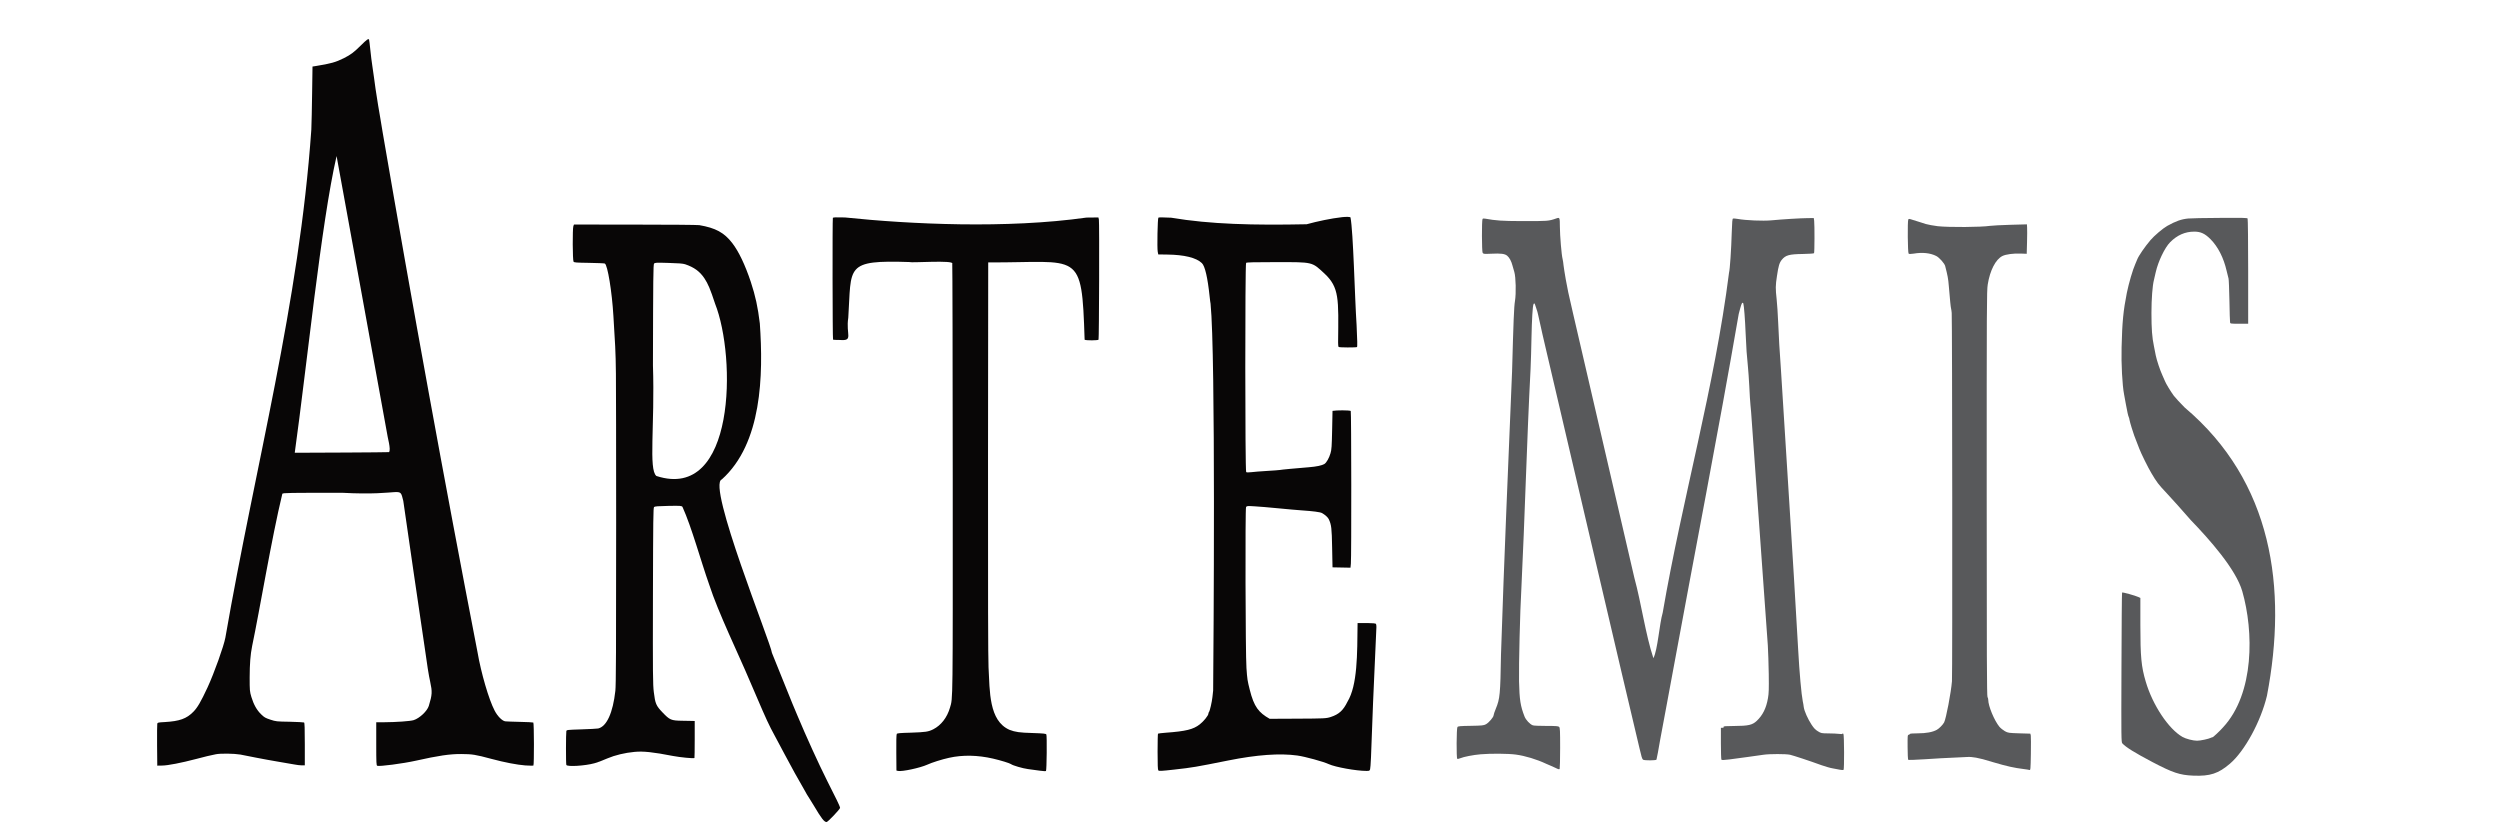
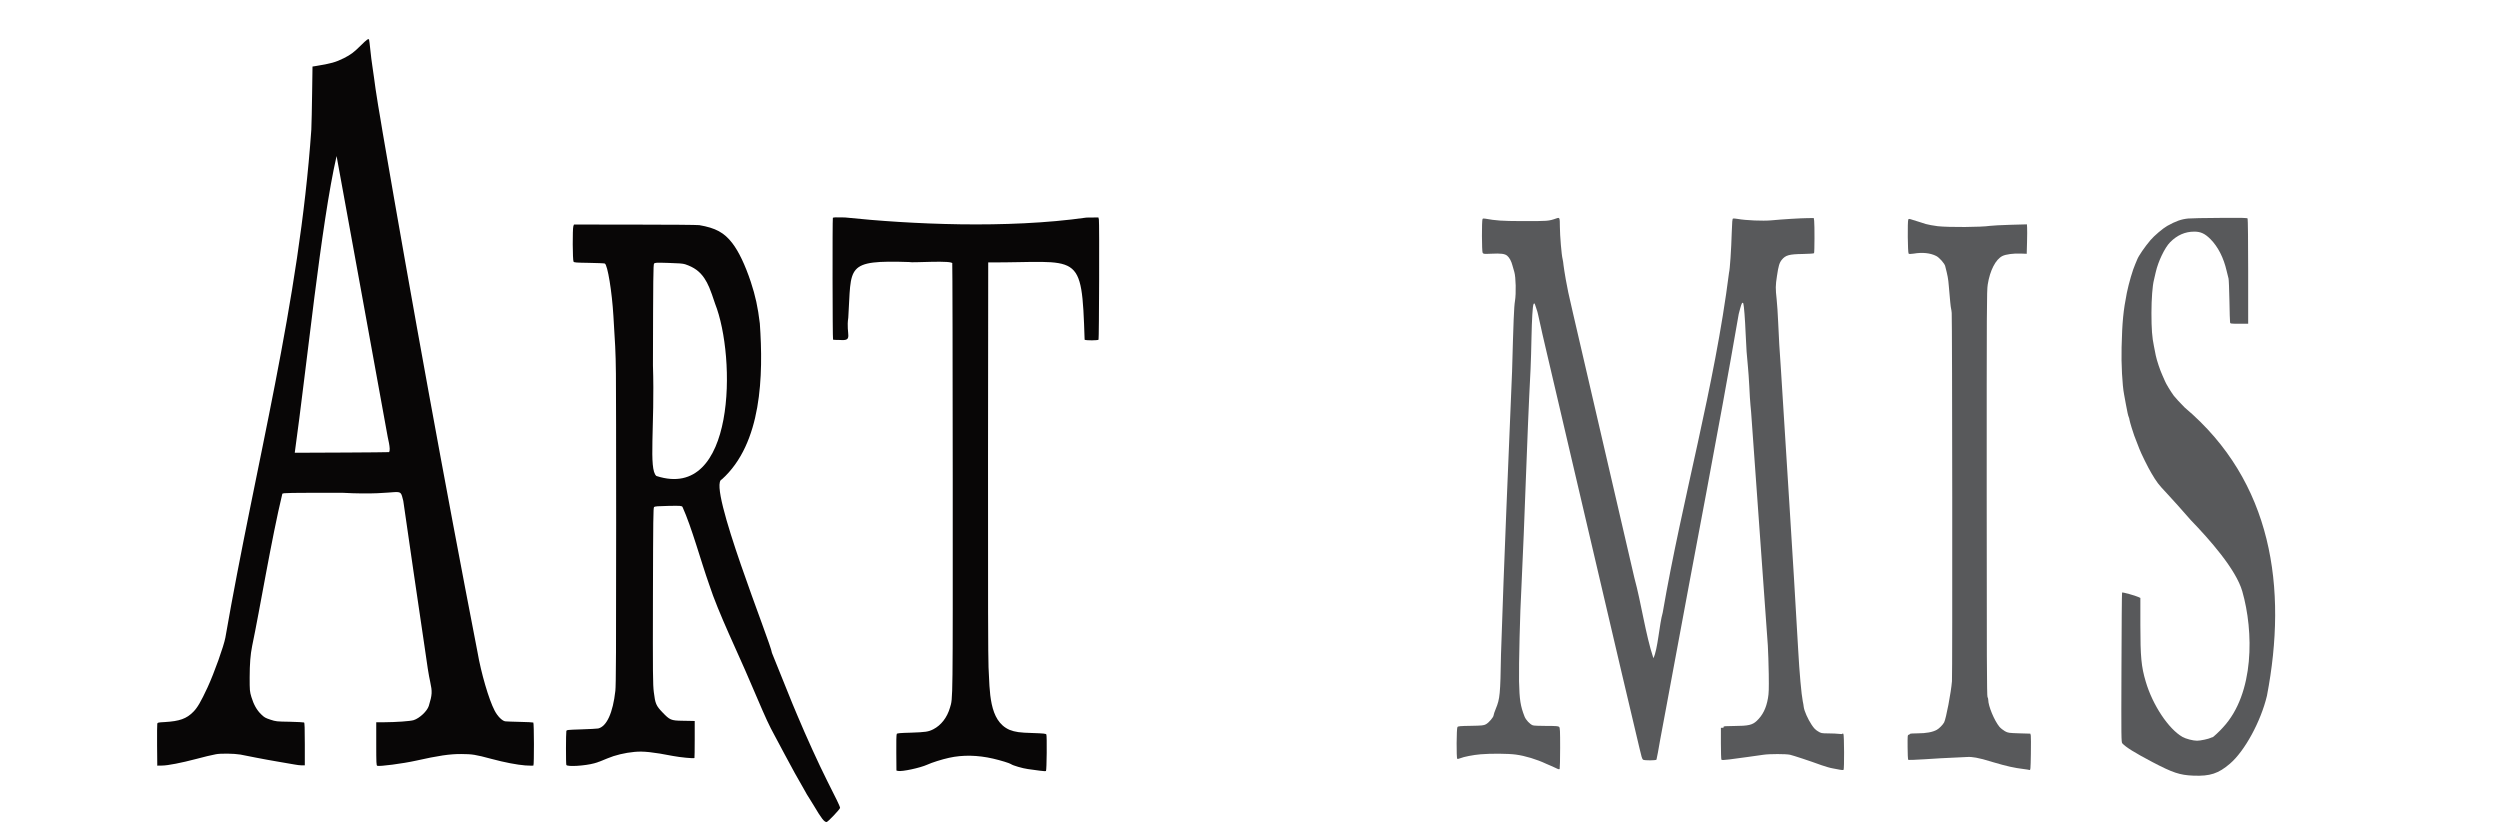
<svg xmlns="http://www.w3.org/2000/svg" xmlns:ns1="http://www.serif.com/" width="100%" height="100%" viewBox="0 0 150 50" version="1.1" xml:space="preserve" style="fill-rule:evenodd;clip-rule:evenodd;stroke-linejoin:round;stroke-miterlimit:2;">
  <g transform="matrix(1.916,0,0,1.916,9.107,2.35)">
    <g id="Isolation-Mode" ns1:id="Isolation Mode">
      <g>
        <g transform="matrix(1,0,0,1,63.772,23.059)">
          <path d="M0,-17.443C-0.216,-17.422 -0.388,-17.362 -0.66,-17.21C-0.789,-17.138 -1.071,-16.899 -1.184,-16.764C-1.362,-16.554 -1.555,-16.272 -1.597,-16.162C-1.607,-16.135 -1.636,-16.068 -1.659,-16.014C-1.738,-15.84 -1.861,-15.416 -1.923,-15.113C-2.033,-14.555 -2.068,-14.21 -2.087,-13.406C-2.101,-12.898 -2.064,-12.216 -2.01,-11.94C-1.995,-11.855 -1.967,-11.712 -1.952,-11.622C-1.915,-11.415 -1.879,-11.251 -1.863,-11.226C-1.856,-11.216 -1.844,-11.172 -1.838,-11.13C-1.825,-11.056 -1.724,-10.73 -1.692,-10.647C-1.672,-10.601 -1.595,-10.402 -1.532,-10.233C-1.478,-10.088 -1.258,-9.642 -1.155,-9.471C-0.984,-9.181 -0.932,-9.114 -0.679,-8.846C-0.49,-8.643 -0.197,-8.317 0.083,-7.995C0.662,-7.395 1.495,-6.46 1.693,-5.767C2.051,-4.52 2.079,-2.573 1.09,-1.508C1.003,-1.406 0.758,-1.176 0.758,-1.198C0.758,-1.202 0.739,-1.196 0.716,-1.184C0.642,-1.146 0.386,-1.09 0.276,-1.09C0.15,-1.09 -0.075,-1.148 -0.181,-1.209C-0.617,-1.458 -1.115,-2.206 -1.331,-2.941C-1.47,-3.41 -1.499,-3.711 -1.499,-4.718L-1.499,-5.561L-1.561,-5.59C-1.655,-5.634 -2.058,-5.746 -2.072,-5.731C-2.079,-5.725 -2.087,-4.668 -2.091,-3.383C-2.099,-1.159 -2.097,-1.043 -2.064,-1.007C-1.954,-0.887 -1.686,-0.719 -1.123,-0.422C-0.484,-0.087 -0.266,-0.013 0.16,0.004C0.683,0.025 0.945,-0.06 1.308,-0.372C1.769,-0.766 2.274,-1.695 2.465,-2.498C3.112,-5.871 2.639,-9.203 -0.112,-11.525C-0.255,-11.668 -0.407,-11.834 -0.451,-11.892C-0.548,-12.023 -0.7,-12.275 -0.727,-12.347C-0.739,-12.376 -0.775,-12.457 -0.806,-12.526C-0.88,-12.684 -0.986,-13.003 -1.017,-13.155C-1.028,-13.219 -1.055,-13.35 -1.074,-13.444C-1.132,-13.718 -1.152,-13.986 -1.152,-14.486C-1.152,-14.926 -1.119,-15.348 -1.074,-15.518C-1.065,-15.555 -1.038,-15.666 -1.017,-15.765C-0.941,-16.099 -0.735,-16.531 -0.567,-16.7C-0.347,-16.922 -0.098,-17.032 0.189,-17.032C0.39,-17.032 0.523,-16.97 0.696,-16.797C0.932,-16.56 1.109,-16.212 1.202,-15.805C1.225,-15.705 1.252,-15.597 1.262,-15.564C1.271,-15.533 1.283,-15.221 1.29,-14.87C1.296,-14.521 1.304,-14.216 1.31,-14.193C1.317,-14.148 1.323,-14.148 1.597,-14.148L1.877,-14.148L1.877,-15.784C1.877,-16.683 1.869,-17.429 1.859,-17.443C1.846,-17.464 1.686,-17.468 0.988,-17.462C0.517,-17.46 0.071,-17.451 0,-17.443" style="fill:rgb(88,89,91);fill-rule:nonzero;" />
        </g>
        <g transform="matrix(1,0,0,1,55.005,22.866)">
          <path d="M0,-17.217C-0.027,-17.163 -0.017,-16.179 0.01,-16.152C0.027,-16.135 0.064,-16.135 0.168,-16.15C0.444,-16.197 0.692,-16.17 0.878,-16.075C0.974,-16.025 1.132,-15.846 1.155,-15.763C1.231,-15.471 1.252,-15.363 1.269,-15.14C1.308,-14.675 1.327,-14.484 1.339,-14.437C1.346,-14.41 1.356,-14.347 1.36,-14.293C1.377,-14.025 1.385,-2.966 1.368,-2.758C1.339,-2.405 1.184,-1.589 1.123,-1.471C1.086,-1.4 0.968,-1.278 0.893,-1.238C0.766,-1.166 0.556,-1.128 0.301,-1.128C0.164,-1.128 0.054,-1.12 0.054,-1.111C0.054,-1.101 0.037,-1.089 0.015,-1.084C-0.023,-1.074 -0.023,-1.06 -0.021,-0.698C-0.019,-0.489 -0.012,-0.312 -0.006,-0.302C0.002,-0.289 0.191,-0.295 0.546,-0.318C0.843,-0.339 1.229,-0.36 1.404,-0.366C1.58,-0.372 1.777,-0.381 1.842,-0.387C1.919,-0.393 2.02,-0.385 2.122,-0.366C2.288,-0.333 2.347,-0.318 2.668,-0.221C3.09,-0.096 3.318,-0.046 3.619,-0.009C3.698,0 3.777,0.014 3.796,0.02C3.827,0.029 3.831,-0.003 3.839,-0.484C3.844,-0.765 3.842,-1.024 3.837,-1.057L3.823,-1.118L3.478,-1.128C3.14,-1.139 3.127,-1.141 3.026,-1.195C2.971,-1.226 2.893,-1.288 2.855,-1.332C2.695,-1.525 2.504,-1.984 2.504,-2.179C2.504,-2.212 2.492,-2.251 2.481,-2.264C2.461,-2.281 2.456,-3.582 2.456,-8.628C2.456,-14.54 2.457,-14.983 2.488,-15.182C2.558,-15.626 2.737,-15.973 2.951,-16.077C3.059,-16.129 3.291,-16.16 3.516,-16.152L3.709,-16.145L3.719,-16.509C3.725,-16.71 3.725,-16.916 3.721,-16.97L3.715,-17.067L3.2,-17.053C2.918,-17.045 2.631,-17.03 2.562,-17.02C2.278,-16.978 1.285,-16.97 0.922,-17.009C0.814,-17.02 0.588,-17.063 0.546,-17.078C0.525,-17.088 0.455,-17.109 0.392,-17.128C0.328,-17.146 0.216,-17.18 0.145,-17.205C0.027,-17.244 0.013,-17.246 0,-17.217" style="fill:rgb(88,89,91);fill-rule:nonzero;" />
        </g>
        <g transform="matrix(1,0,0,1,5.787,19.097)">
          <path d="M0,-15.437C0.532,-12.533 1.034,-9.756 1.57,-6.811C1.593,-6.623 1.711,-6.252 1.643,-6.165C1.501,-6.156 -0.769,-6.146 -1.31,-6.145C-0.939,-8.799 -0.483,-13.341 0,-15.437M-5.615,3.653L-5.459,3.65C-5.283,3.648 -4.857,3.565 -4.41,3.447C-4.109,3.368 -3.96,3.331 -3.785,3.297C-3.638,3.266 -3.208,3.272 -3.011,3.306C-2.915,3.322 -2.695,3.366 -2.519,3.403C-2.344,3.437 -2.035,3.495 -1.834,3.528C-1.632,3.561 -1.406,3.599 -1.329,3.615C-1.252,3.63 -1.146,3.644 -1.092,3.644L-0.995,3.644L-0.995,2.98C-0.995,2.483 -1.001,2.311 -1.018,2.301C-1.032,2.294 -1.233,2.284 -1.468,2.278C-1.879,2.272 -1.898,2.27 -2.072,2.213C-2.232,2.16 -2.265,2.141 -2.363,2.045C-2.502,1.91 -2.596,1.738 -2.668,1.503C-2.72,1.325 -2.722,1.306 -2.722,0.886C-2.72,0.459 -2.699,0.18 -2.645,-0.089C-2.405,-1.232 -2.037,-3.459 -1.699,-4.861C-1.672,-4.89 -1.499,-4.892 0.174,-4.892C2.12,-4.787 1.961,-5.137 2.089,-4.637C2.303,-3.169 2.52,-1.637 2.756,-0.069C2.83,0.469 2.888,0.839 2.932,1.03C2.999,1.339 2.996,1.428 2.888,1.782C2.837,1.946 2.598,2.17 2.413,2.228C2.305,2.261 1.867,2.292 1.479,2.294L1.242,2.294L1.242,2.969C1.242,3.574 1.246,3.646 1.273,3.657C1.343,3.684 2.076,3.588 2.477,3.499C3.192,3.339 3.545,3.287 3.904,3.289C4.249,3.291 4.346,3.306 4.849,3.441C5.266,3.553 5.652,3.626 5.908,3.646C6.039,3.653 6.155,3.657 6.163,3.652C6.188,3.636 6.184,2.319 6.161,2.303C6.149,2.296 5.96,2.286 5.74,2.282C5.521,2.278 5.314,2.269 5.279,2.265C5.181,2.247 5.038,2.103 4.948,1.927C4.768,1.584 4.525,0.75 4.413,0.097C3.369,-5.286 2.373,-10.769 1.445,-16.166C1.429,-16.266 1.395,-16.471 1.37,-16.619C1.327,-16.855 1.281,-17.146 1.221,-17.536C1.213,-17.594 1.192,-17.746 1.175,-17.873C1.159,-18.001 1.132,-18.184 1.117,-18.278C1.101,-18.375 1.074,-18.591 1.057,-18.761C1.04,-18.93 1.022,-19.075 1.017,-19.085C0.995,-19.121 0.945,-19.085 0.758,-18.899C0.534,-18.678 0.451,-18.616 0.228,-18.502C-0.027,-18.375 -0.177,-18.332 -0.667,-18.253L-0.754,-18.24L-0.766,-17.41C-0.772,-16.955 -0.783,-16.438 -0.791,-16.263C-1.172,-10.815 -2.541,-5.778 -3.482,-0.359C-3.53,-0.094 -3.833,0.754 -4.041,1.204C-4.253,1.659 -4.356,1.834 -4.485,1.966C-4.699,2.184 -4.917,2.261 -5.38,2.288C-5.588,2.299 -5.607,2.303 -5.615,2.34C-5.621,2.363 -5.623,2.666 -5.621,3.017L-5.615,3.653Z" style="fill:rgb(8,6,6);fill-rule:nonzero;" />
        </g>
        <g transform="matrix(1,0,0,1,31.518,21.742)">
-           <path d="M0,-15.001L0.278,-14.997C0.816,-14.991 1.19,-14.899 1.366,-14.729C1.464,-14.635 1.547,-14.274 1.609,-13.68C1.62,-13.579 1.632,-13.479 1.638,-13.458C1.801,-11.845 1.73,-2.583 1.719,-1.344C1.715,-1.313 1.705,-1.221 1.697,-1.142C1.68,-0.984 1.615,-0.7 1.588,-0.671C1.578,-0.66 1.57,-0.638 1.57,-0.621C1.57,-0.563 1.424,-0.382 1.3,-0.285C1.099,-0.127 0.866,-0.069 0.233,-0.023C0.106,-0.013 -0.002,0 -0.008,0.006C-0.015,0.014 -0.021,0.268 -0.021,0.573C-0.021,0.978 -0.015,1.136 0.002,1.156C0.023,1.181 0.087,1.177 0.494,1.132C1.092,1.065 1.157,1.053 2.197,0.845C3.09,0.666 3.808,0.615 4.357,0.691C4.599,0.725 5.166,0.88 5.341,0.961C5.546,1.055 6.203,1.173 6.52,1.173C6.612,1.173 6.62,1.169 6.634,1.119C6.651,1.051 6.67,0.65 6.699,-0.235C6.733,-1.245 6.782,-2.109 6.819,-3.048C6.836,-3.323 6.836,-3.406 6.817,-3.428C6.82,-3.469 6.349,-3.454 6.242,-3.456C6.231,-2.472 6.241,-1.513 5.924,-0.991C5.791,-0.721 5.658,-0.6 5.405,-0.517C5.262,-0.47 5.206,-0.467 4.338,-0.463L3.489,-0.459C3.146,-0.652 2.998,-0.834 2.866,-1.366C2.793,-1.655 2.787,-1.69 2.762,-2.05C2.731,-2.478 2.72,-7.031 2.749,-7.087C2.77,-7.125 2.78,-7.127 3.005,-7.114C3.311,-7.099 4.18,-7.006 4.492,-6.986C4.845,-6.963 5.073,-6.932 5.125,-6.903C5.224,-6.849 5.31,-6.77 5.339,-6.711C5.422,-6.535 5.434,-6.437 5.445,-5.81L5.457,-5.202C5.597,-5.199 5.88,-5.193 6.02,-5.191L6.032,-5.322C6.051,-5.52 6.047,-10.088 6.028,-10.1C5.966,-10.124 5.59,-10.125 5.457,-10.102L5.445,-9.504C5.434,-8.991 5.428,-8.888 5.395,-8.778C5.351,-8.626 5.27,-8.483 5.206,-8.441C5.131,-8.393 4.959,-8.356 4.718,-8.337C4.356,-8.308 3.841,-8.261 3.798,-8.25C3.775,-8.246 3.597,-8.232 3.403,-8.221C3.206,-8.209 2.986,-8.192 2.911,-8.182C2.82,-8.171 2.768,-8.173 2.753,-8.186C2.718,-8.215 2.716,-14.702 2.751,-14.737C2.768,-14.754 3.003,-14.76 3.688,-14.76C4.857,-14.76 4.805,-14.772 5.2,-14.407C5.675,-13.964 5.646,-13.616 5.632,-12.248C5.631,-12.179 5.638,-12.113 5.646,-12.104C5.665,-12.084 6.192,-12.083 6.223,-12.1C6.238,-12.11 6.234,-12.308 6.211,-12.785C6.153,-13.662 6.108,-15.71 6.02,-16.16C6.003,-16.18 5.885,-16.182 5.756,-16.168C5.407,-16.129 4.985,-16.038 4.647,-15.946C2.992,-15.912 1.629,-15.944 0.405,-16.151C0.154,-16.164 0.015,-16.164 0.004,-16.153C-0.021,-16.128 -0.039,-15.204 -0.017,-15.088L0,-15.001Z" style="fill:rgb(8,6,6);fill-rule:nonzero;" />
-         </g>
+           </g>
        <g transform="matrix(1,0,0,1,21.556,19.1)">
          <path d="M0,-9.68C0.426,-9.647 0.173,-9.846 0.255,-10.378C0.36,-11.994 0.132,-12.189 2.191,-12.12C2.198,-12.089 3.593,-12.19 3.511,-12.068C3.518,-12.037 3.524,-9.011 3.526,-5.34C3.528,1.77 3.532,1.525 3.441,1.83C3.351,2.142 3.163,2.385 2.917,2.511C2.76,2.59 2.677,2.601 2.22,2.617C1.873,2.626 1.786,2.634 1.773,2.657C1.761,2.675 1.755,2.92 1.759,3.246L1.763,3.803L1.811,3.815C1.933,3.844 2.506,3.72 2.727,3.62C2.874,3.552 3.192,3.452 3.412,3.404C3.839,3.309 4.307,3.319 4.786,3.429C5.029,3.485 5.31,3.572 5.351,3.602C5.405,3.645 5.719,3.736 5.881,3.757C5.982,3.768 6.147,3.791 6.248,3.807C6.356,3.822 6.437,3.826 6.446,3.817C6.47,3.793 6.479,2.715 6.458,2.675C6.445,2.648 6.383,2.64 6.022,2.628C5.619,2.617 5.486,2.598 5.303,2.528C4.655,2.243 4.688,1.322 4.647,0.57C4.634,0.329 4.628,-1.743 4.631,-5.946L4.637,-12.109C7.519,-12.095 7.564,-12.533 7.656,-9.688C7.698,-9.661 8.074,-9.663 8.092,-9.69C8.109,-9.721 8.121,-13.364 8.103,-13.449L8.088,-13.517L7.714,-13.513C5.211,-13.159 2.195,-13.304 0.149,-13.517C-0.131,-13.524 -0.214,-13.522 -0.228,-13.503C-0.243,-13.476 -0.239,-9.705 -0.222,-9.69C-0.216,-9.684 -0.118,-9.68 0,-9.68" style="fill:rgb(8,6,6);fill-rule:nonzero;" />
        </g>
        <g transform="matrix(1,0,0,1,15.802,16.642)">
          <path d="M0,-2.963C-0.25,-3.171 -0.046,-4.52 -0.108,-6.431C-0.102,-9.19 -0.098,-9.581 -0.073,-9.612C-0.046,-9.645 -0.013,-9.647 0.38,-9.635C0.7,-9.627 0.828,-9.616 0.901,-9.593C1.179,-9.5 1.358,-9.369 1.501,-9.157C1.62,-8.977 1.686,-8.819 1.838,-8.358C2.502,-6.682 2.485,-2.156 0,-2.963M5.648,7.183C5.592,7.069 5.457,6.799 5.347,6.581C5.065,6.018 4.701,5.217 4.411,4.527C4.377,4.442 4.307,4.276 4.257,4.16C4.184,3.985 3.804,3.045 3.619,2.579C3.593,2.291 1.572,-2.694 2.048,-2.855C3.307,-3.984 3.352,-6.118 3.239,-7.741C3.177,-8.252 3.102,-8.599 2.957,-9.039C2.778,-9.577 2.577,-9.996 2.376,-10.256C2.124,-10.584 1.854,-10.731 1.344,-10.818C1.292,-10.827 0.386,-10.835 -0.667,-10.835L-2.581,-10.837L-2.6,-10.787C-2.629,-10.71 -2.625,-9.714 -2.594,-9.674C-2.575,-9.647 -2.51,-9.643 -2.108,-9.637C-1.854,-9.633 -1.632,-9.624 -1.615,-9.616C-1.528,-9.573 -1.391,-8.736 -1.346,-7.972C-1.243,-6.297 -1.268,-6.969 -1.26,-1.491C-1.26,2.478 -1.265,3.589 -1.285,3.765C-1.362,4.456 -1.557,4.882 -1.823,4.944C-1.863,4.951 -2.102,4.965 -2.353,4.972C-2.795,4.986 -2.81,4.988 -2.82,5.027C-2.834,5.088 -2.836,6.049 -2.82,6.085C-2.797,6.149 -2.232,6.114 -1.94,6.033C-1.842,6.006 -1.723,5.962 -1.53,5.879C-1.3,5.781 -0.984,5.704 -0.685,5.677C-0.415,5.65 -0.1,5.684 0.515,5.804C0.743,5.848 1.171,5.889 1.192,5.869C1.196,5.866 1.2,5.601 1.2,5.285L1.2,4.71L1.138,4.708C1.103,4.708 0.953,4.704 0.804,4.702C0.459,4.697 0.417,4.677 0.191,4.44C-0.01,4.232 -0.037,4.164 -0.081,3.804C-0.11,3.57 -0.114,3.26 -0.108,0.791C-0.102,-1.626 -0.098,-1.966 -0.073,-1.991C-0.05,-2.012 0.044,-2.02 0.368,-2.026C0.756,-2.033 0.783,-2.031 0.816,-1.997C1.107,-1.356 1.388,-0.31 1.655,0.443C1.927,1.293 2.603,2.688 2.917,3.437C2.951,3.516 3.009,3.651 3.046,3.736C3.082,3.821 3.119,3.908 3.129,3.929C3.439,4.652 3.522,4.834 3.707,5.173C3.779,5.306 3.918,5.567 4.016,5.752C4.261,6.213 4.411,6.483 4.622,6.847C4.654,6.903 4.695,6.975 4.712,7.008C4.732,7.038 4.766,7.098 4.793,7.137C4.818,7.175 4.882,7.278 4.932,7.362C5.171,7.766 5.256,7.874 5.33,7.874C5.368,7.874 5.752,7.47 5.752,7.43C5.752,7.409 5.706,7.297 5.648,7.183" style="fill:rgb(8,6,6);fill-rule:nonzero;" />
        </g>
        <g transform="matrix(1,0,0,1,46.653,6.001)">
          <path d="M0,16.466C0.01,16.51 0.033,16.555 0.05,16.564C0.104,16.591 0.459,16.589 0.467,16.56C0.478,16.522 0.538,16.208 0.584,15.93C0.717,15.244 0.828,14.6 0.97,13.856C1.668,10.056 2.387,6.4 3.042,2.607C3.117,2.315 3.138,2.254 3.163,2.254C3.173,2.254 3.183,2.265 3.187,2.277C3.208,2.346 3.241,2.78 3.258,3.199C3.279,3.689 3.295,3.915 3.331,4.26C3.343,4.372 3.362,4.649 3.374,4.877C3.383,5.105 3.401,5.365 3.41,5.456C3.42,5.546 3.43,5.643 3.43,5.672C3.615,8.282 3.768,10.425 3.954,12.988C3.966,13.168 3.977,13.573 3.983,13.885C3.989,14.354 3.985,14.487 3.958,14.637C3.904,14.95 3.794,15.17 3.605,15.349C3.468,15.476 3.345,15.505 2.897,15.507C2.616,15.509 2.562,15.513 2.569,15.536C2.577,15.556 2.565,15.563 2.533,15.563L2.484,15.563L2.484,16.049C2.484,16.317 2.492,16.547 2.5,16.56C2.511,16.578 2.567,16.576 2.745,16.555C3.009,16.52 3.628,16.437 3.815,16.408C4.01,16.379 4.521,16.379 4.651,16.408C4.764,16.435 5.251,16.595 5.638,16.736C5.756,16.777 5.912,16.823 5.985,16.834C6.061,16.848 6.163,16.865 6.213,16.877C6.265,16.886 6.315,16.89 6.325,16.883C6.35,16.867 6.346,15.793 6.321,15.756C6.31,15.739 6.298,15.735 6.292,15.748C6.286,15.762 6.25,15.764 6.182,15.754C6.128,15.747 5.98,15.739 5.854,15.739C5.631,15.737 5.623,15.735 5.523,15.673C5.445,15.627 5.395,15.575 5.324,15.467C5.206,15.287 5.096,15.041 5.079,14.915C5.073,14.863 5.06,14.782 5.048,14.734C5.006,14.531 4.942,13.818 4.905,13.133C4.723,9.915 4.555,7.449 4.363,4.327C4.319,3.706 4.3,3.386 4.278,2.871C4.267,2.611 4.246,2.285 4.23,2.144C4.193,1.812 4.193,1.716 4.24,1.415C4.286,1.102 4.315,1.004 4.39,0.909C4.51,0.763 4.62,0.732 5.05,0.726C5.247,0.722 5.393,0.713 5.401,0.701C5.418,0.678 5.42,-0.184 5.405,-0.312L5.393,-0.399L5.198,-0.397C4.977,-0.395 4.431,-0.362 4.058,-0.327C3.798,-0.304 3.27,-0.325 3.009,-0.372C2.944,-0.383 2.878,-0.389 2.863,-0.383C2.843,-0.375 2.834,-0.281 2.824,0.049C2.809,0.581 2.766,1.22 2.739,1.309C2.285,4.899 1.276,8.389 0.662,11.958C0.558,12.308 0.507,13.121 0.37,13.384C0.123,12.636 -0.009,11.659 -0.226,10.866C-0.872,8.076 -1.497,5.388 -2.147,2.582C-2.292,1.957 -2.322,1.818 -2.374,1.521C-2.405,1.345 -2.436,1.147 -2.444,1.077C-2.45,1.008 -2.463,0.921 -2.473,0.884C-2.506,0.759 -2.556,0.163 -2.558,-0.119C-2.56,-0.42 -2.562,-0.424 -2.666,-0.389C-2.915,-0.302 -2.93,-0.302 -3.765,-0.304C-4.363,-0.306 -4.562,-0.319 -4.901,-0.381C-4.944,-0.389 -4.971,-0.385 -4.98,-0.37C-5.007,-0.325 -5.004,0.645 -4.977,0.689C-4.953,0.726 -4.938,0.728 -4.714,0.718C-4.404,0.703 -4.282,0.718 -4.207,0.782C-4.138,0.84 -4.076,0.954 -4.043,1.087C-4.029,1.139 -4.003,1.231 -3.985,1.289C-3.937,1.449 -3.925,1.961 -3.964,2.196C-3.995,2.375 -4.012,2.827 -4.055,4.401C-4.165,7.083 -4.308,10.344 -4.402,13.268C-4.423,14.516 -4.435,14.653 -4.564,14.965C-4.602,15.056 -4.633,15.149 -4.633,15.17C-4.633,15.23 -4.784,15.405 -4.874,15.453C-4.944,15.49 -4.99,15.496 -5.347,15.502C-5.683,15.507 -5.746,15.513 -5.766,15.54C-5.796,15.579 -5.802,16.518 -5.771,16.537C-5.762,16.543 -5.721,16.535 -5.681,16.518C-5.565,16.47 -5.279,16.414 -5.038,16.393C-4.722,16.366 -4.176,16.37 -3.939,16.402C-3.646,16.441 -3.283,16.551 -2.984,16.692C-2.903,16.728 -2.834,16.759 -2.828,16.759C-2.822,16.759 -2.764,16.786 -2.7,16.817C-2.608,16.863 -2.579,16.871 -2.565,16.852C-2.558,16.838 -2.55,16.543 -2.55,16.196C-2.55,15.648 -2.554,15.561 -2.581,15.536C-2.606,15.511 -2.67,15.505 -2.984,15.505C-3.19,15.505 -3.379,15.498 -3.406,15.486C-3.497,15.453 -3.624,15.316 -3.665,15.21C-3.794,14.88 -3.823,14.689 -3.837,14.107C-3.846,13.6 -3.806,11.908 -3.765,11.223C-3.654,8.967 -3.594,6.578 -3.476,4.327C-3.466,4.115 -3.453,3.668 -3.447,3.334C-3.435,2.773 -3.412,2.369 -3.385,2.302C-3.37,2.26 -3.347,2.267 -3.335,2.315C-3.329,2.341 -3.31,2.398 -3.291,2.447C-3.273,2.495 -3.246,2.586 -3.235,2.649C-3.183,2.896 -3.013,3.641 -2.965,3.835C-2.707,4.916 -2.518,5.762 -2.259,6.854C-1.726,9.135 -1.17,11.496 -0.631,13.808C-0.437,14.636 -0.271,15.341 -0.066,16.2C-0.04,16.3 -0.01,16.42 0,16.466" style="fill:rgb(88,89,91);fill-rule:nonzero;" />
        </g>
      </g>
    </g>
  </g>
</svg>